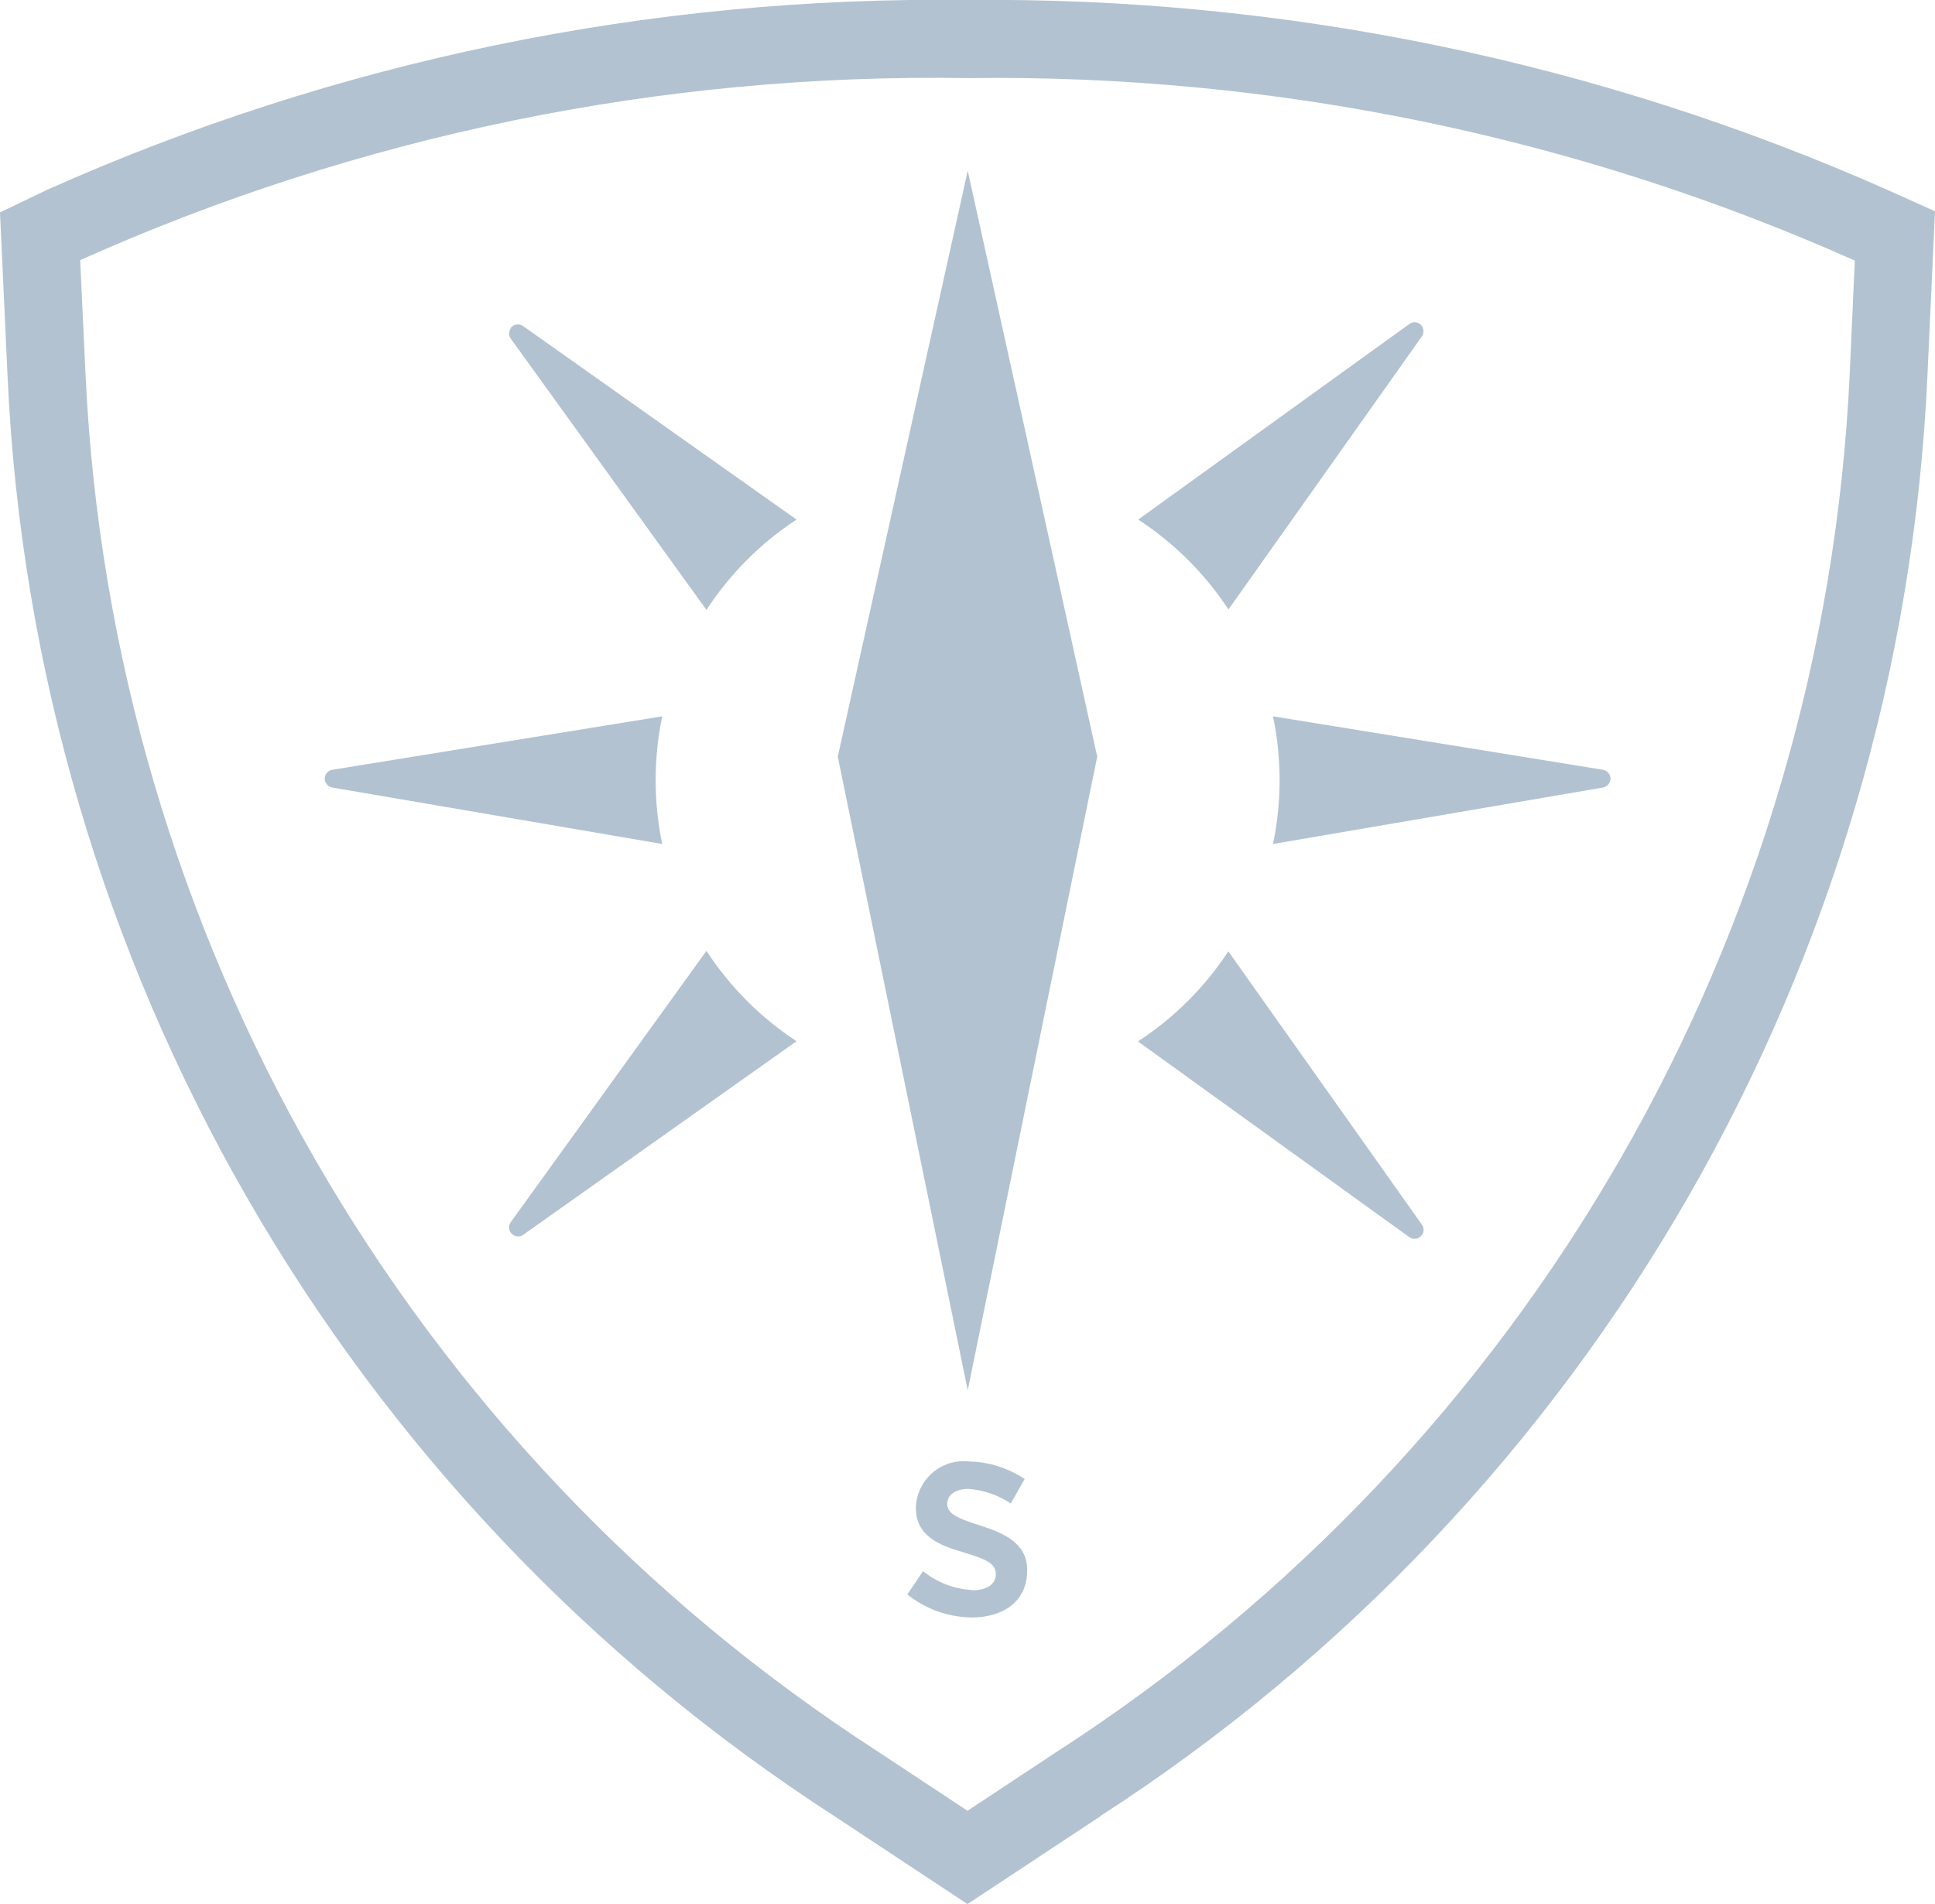
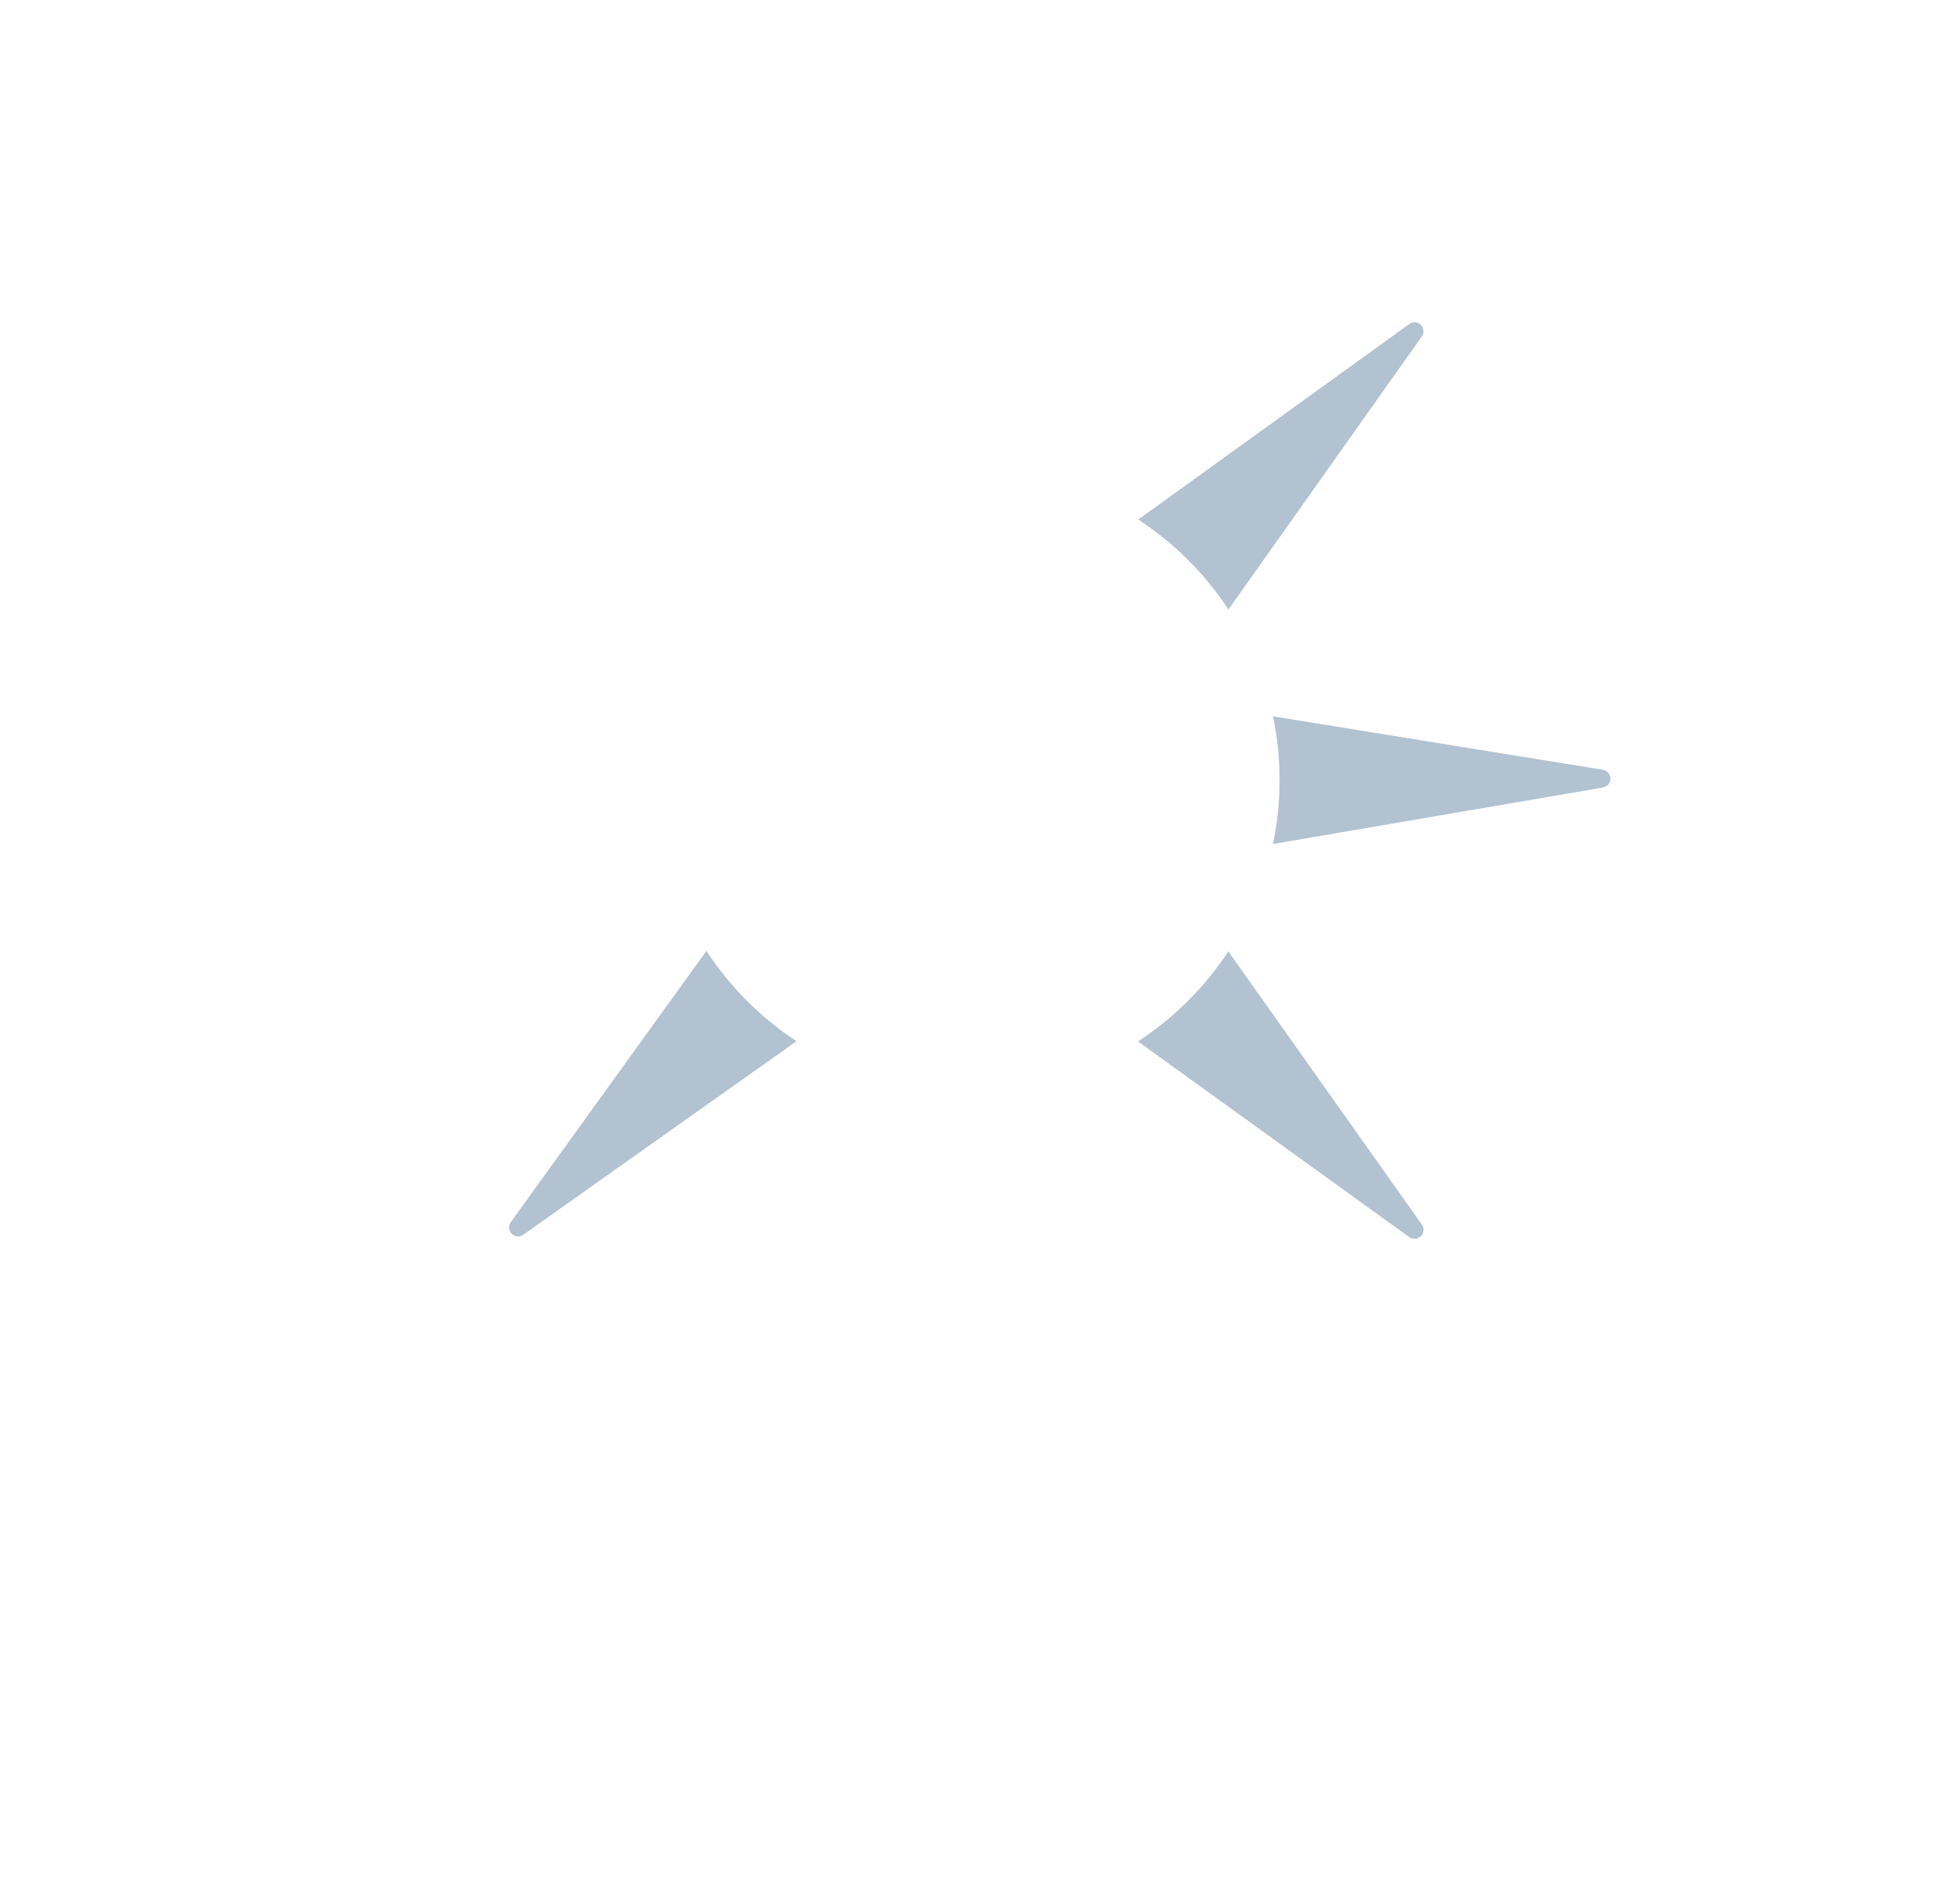
<svg xmlns="http://www.w3.org/2000/svg" id="_レイヤー_2" data-name="レイヤー_2" viewBox="0 0 83.98 82.63">
  <defs>
    <style>
      .cls-1 {
        fill: #b2c2d1;
      }
    </style>
  </defs>
  <g id="_レイヤー_1-2" data-name="レイヤー_1">
    <g>
-       <path class="cls-1" d="M47.74,78.83c21.37-13.8,34.75-37.08,35.91-62.49l.33-7.17-2.09-.94C69.34,2.67,55.73-.14,41.99,0,28.23-.18,14.59,2.63,2.02,8.25l-2.02.97.33,7.16c1.17,25.4,14.55,48.67,35.91,62.46l5.75,3.8,5.75-3.8ZM3.71,16.21l-.23-4.92C15.58,5.87,28.73,3.17,41.99,3.39c13.26-.18,26.4,2.52,38.51,7.92l-.22,4.89c-1.12,24.33-13.94,46.61-34.4,59.82l-3.89,2.57-3.89-2.57C17.65,62.81,4.83,40.54,3.71,16.21Z" />
-       <polygon class="cls-1" points="47.62 32.84 42 7.41 36.36 32.84 42 60.34 47.62 32.84" />
-       <path class="cls-1" d="M42.19,69.01c-.78-.04-1.52-.33-2.13-.82l-.68,1.01c.78.63,1.75.98,2.76,1,1.36.01,2.43-.66,2.44-2.03v-.03c.01-1.17-1.06-1.62-2.01-1.92-.77-.25-1.47-.46-1.46-.94v-.02c0-.36.34-.64.92-.64.66.05,1.29.27,1.84.63l.6-1.06c-.71-.47-1.54-.74-2.39-.76-.06,0-.12-.01-.17-.01-1.15-.05-2.12.85-2.16,2v.02c-.01,1.24,1.06,1.64,2.02,1.92.76.24,1.45.42,1.45.93v.03c0,.43-.38.7-1.02.7Z" />
      <path class="cls-1" d="M53.31,41.29c-1.02,1.56-2.36,2.89-3.92,3.91l11.77,8.49c.18.13.42.09.55-.09.1-.14.1-.32,0-.45l-8.4-11.86Z" />
-       <path class="cls-1" d="M22.17,14.25c-.1.14-.1.32,0,.45l8.49,11.77c1.02-1.56,2.35-2.9,3.91-3.92l-11.87-8.4c-.18-.12-.42-.08-.54.09Z" />
      <path class="cls-1" d="M30.66,41.27l-8.49,11.77c-.13.18-.09.42.09.55.14.1.32.1.45,0l11.86-8.4c-1.56-1.02-2.89-2.36-3.91-3.92Z" />
-       <path class="cls-1" d="M28.74,31.09l-14.32,2.32c-.21.03-.36.24-.32.45.03.16.16.29.32.32l14.32,2.45c-.38-1.83-.38-3.71,0-5.54Z" />
      <path class="cls-1" d="M55.25,36.63l14.32-2.45c.21-.04.36-.24.32-.45-.03-.16-.16-.29-.32-.32l-14.32-2.32c.38,1.83.38,3.71,0,5.54Z" />
      <path class="cls-1" d="M53.31,26.46l8.4-11.86c.12-.18.08-.42-.09-.54-.14-.1-.32-.1-.45,0l-11.77,8.49c1.56,1.02,2.9,2.35,3.92,3.91Z" />
    </g>
  </g>
</svg>